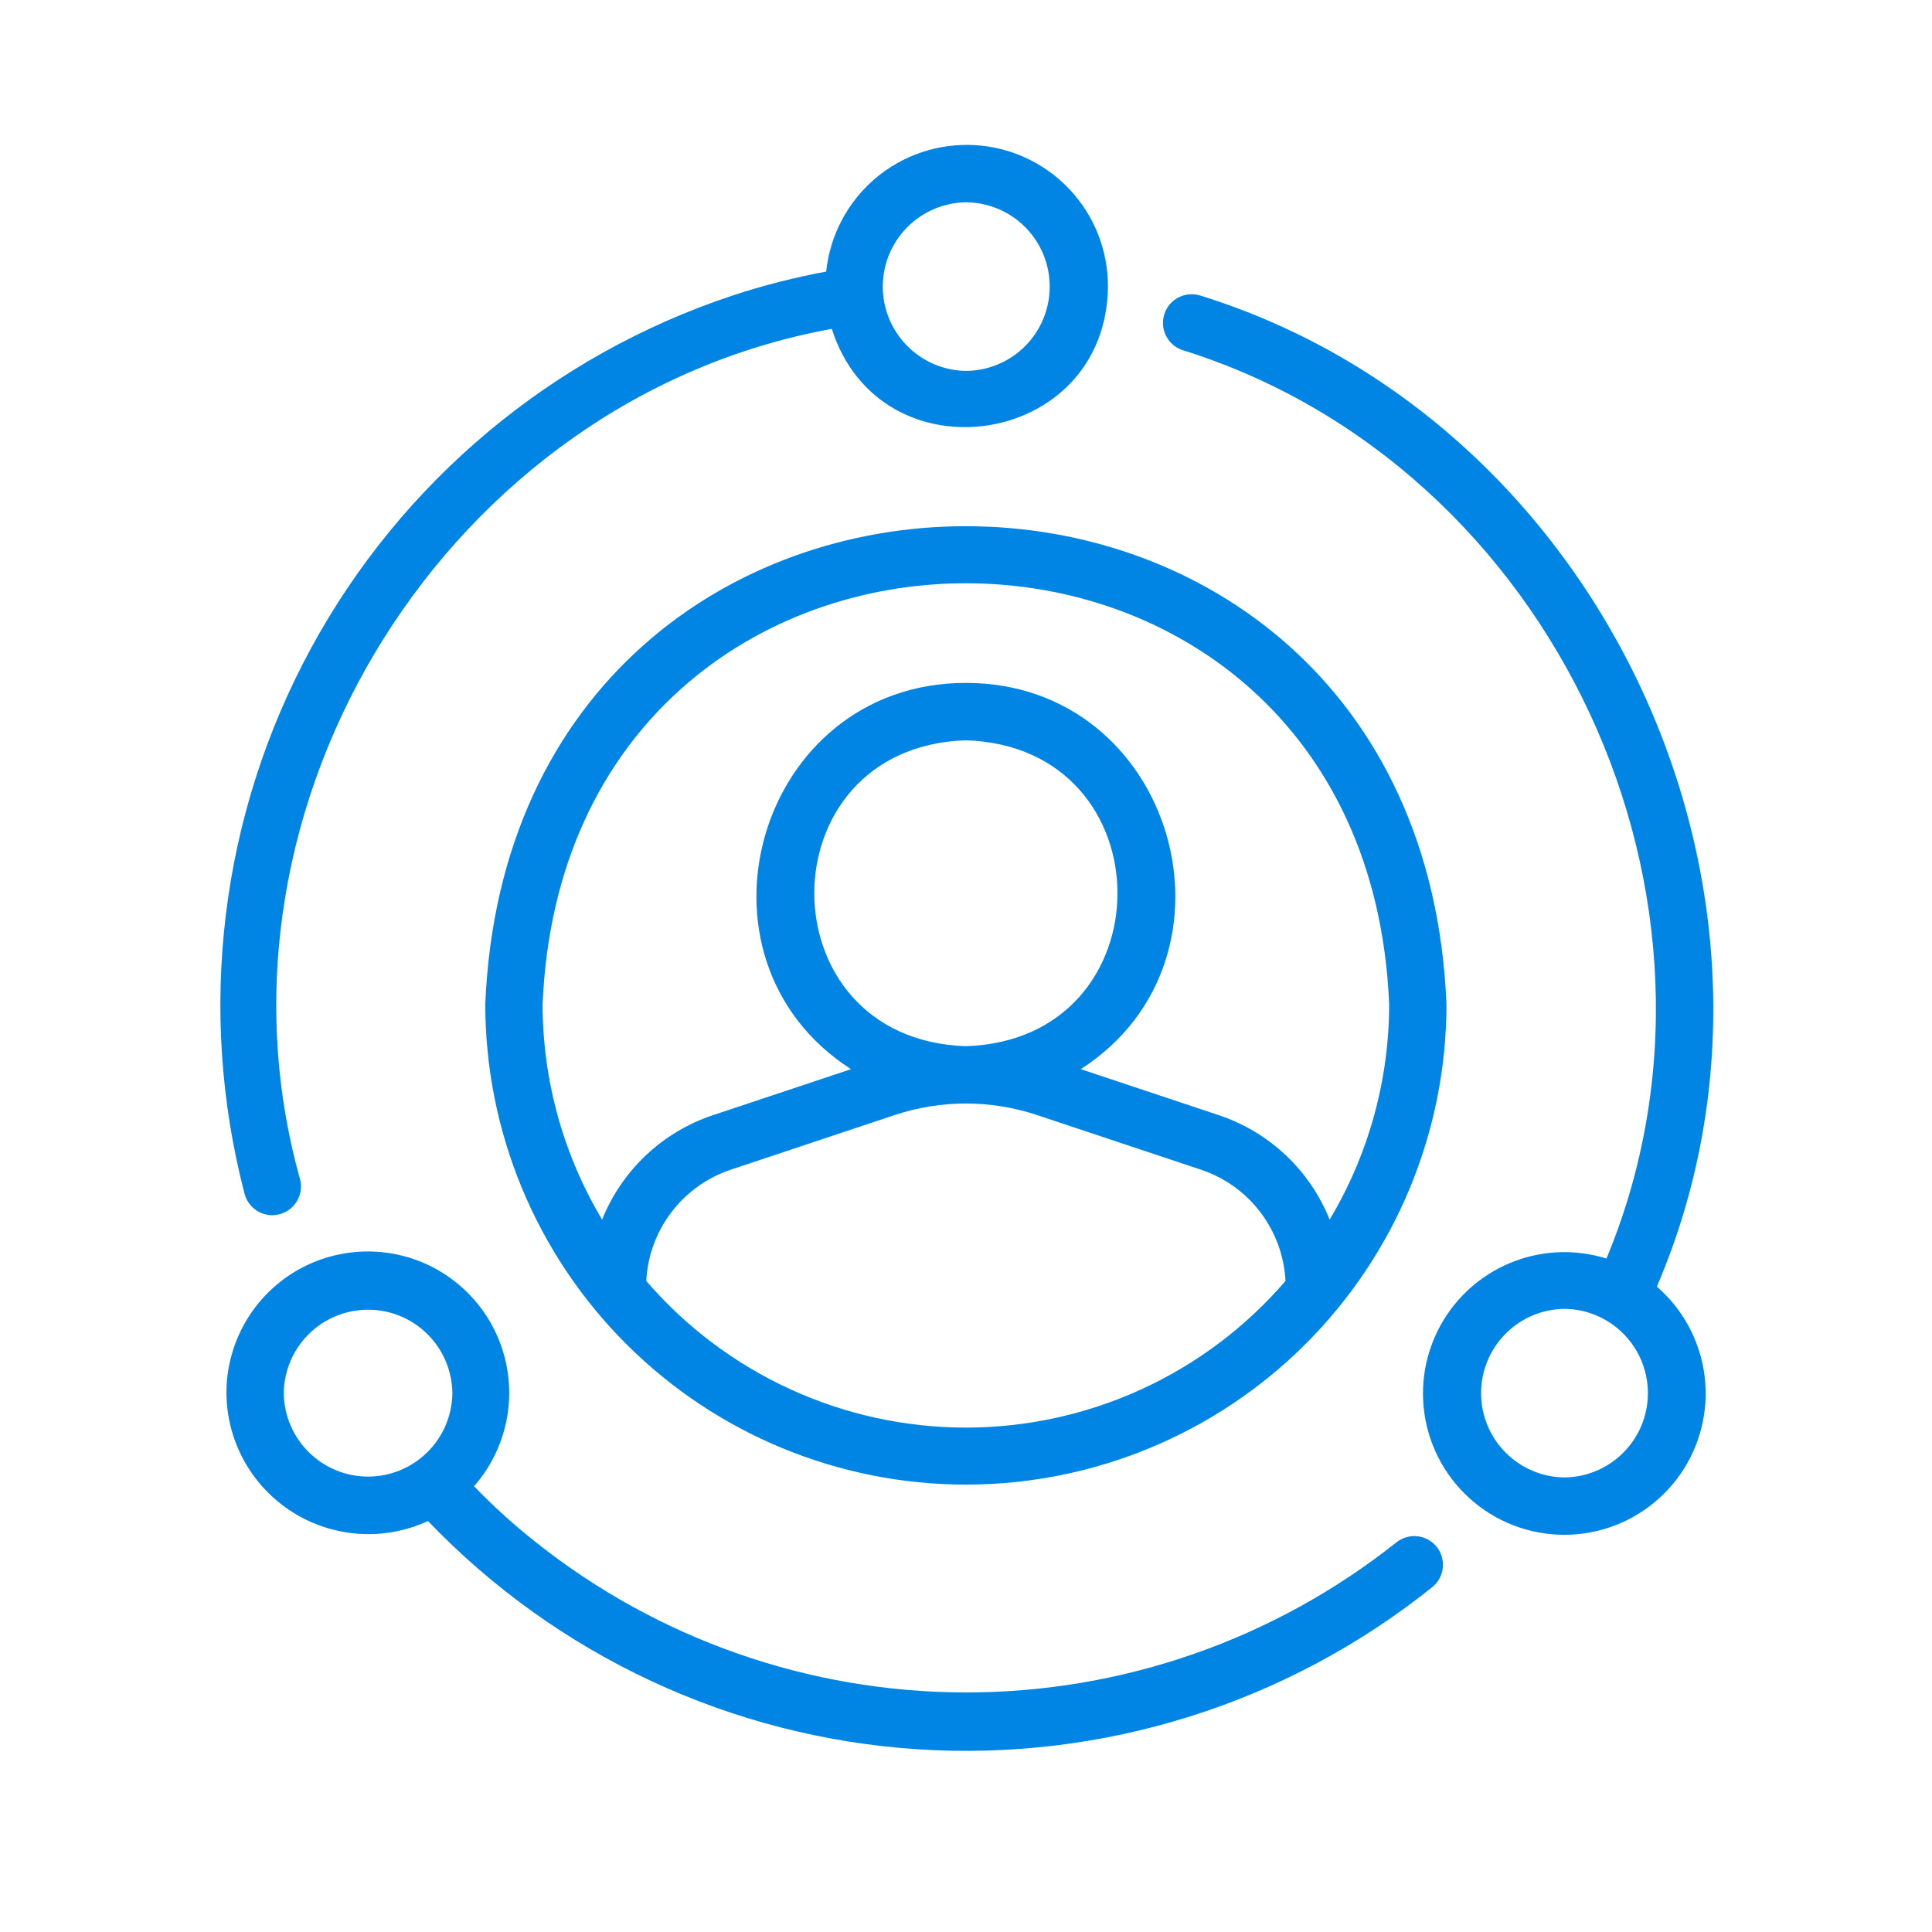
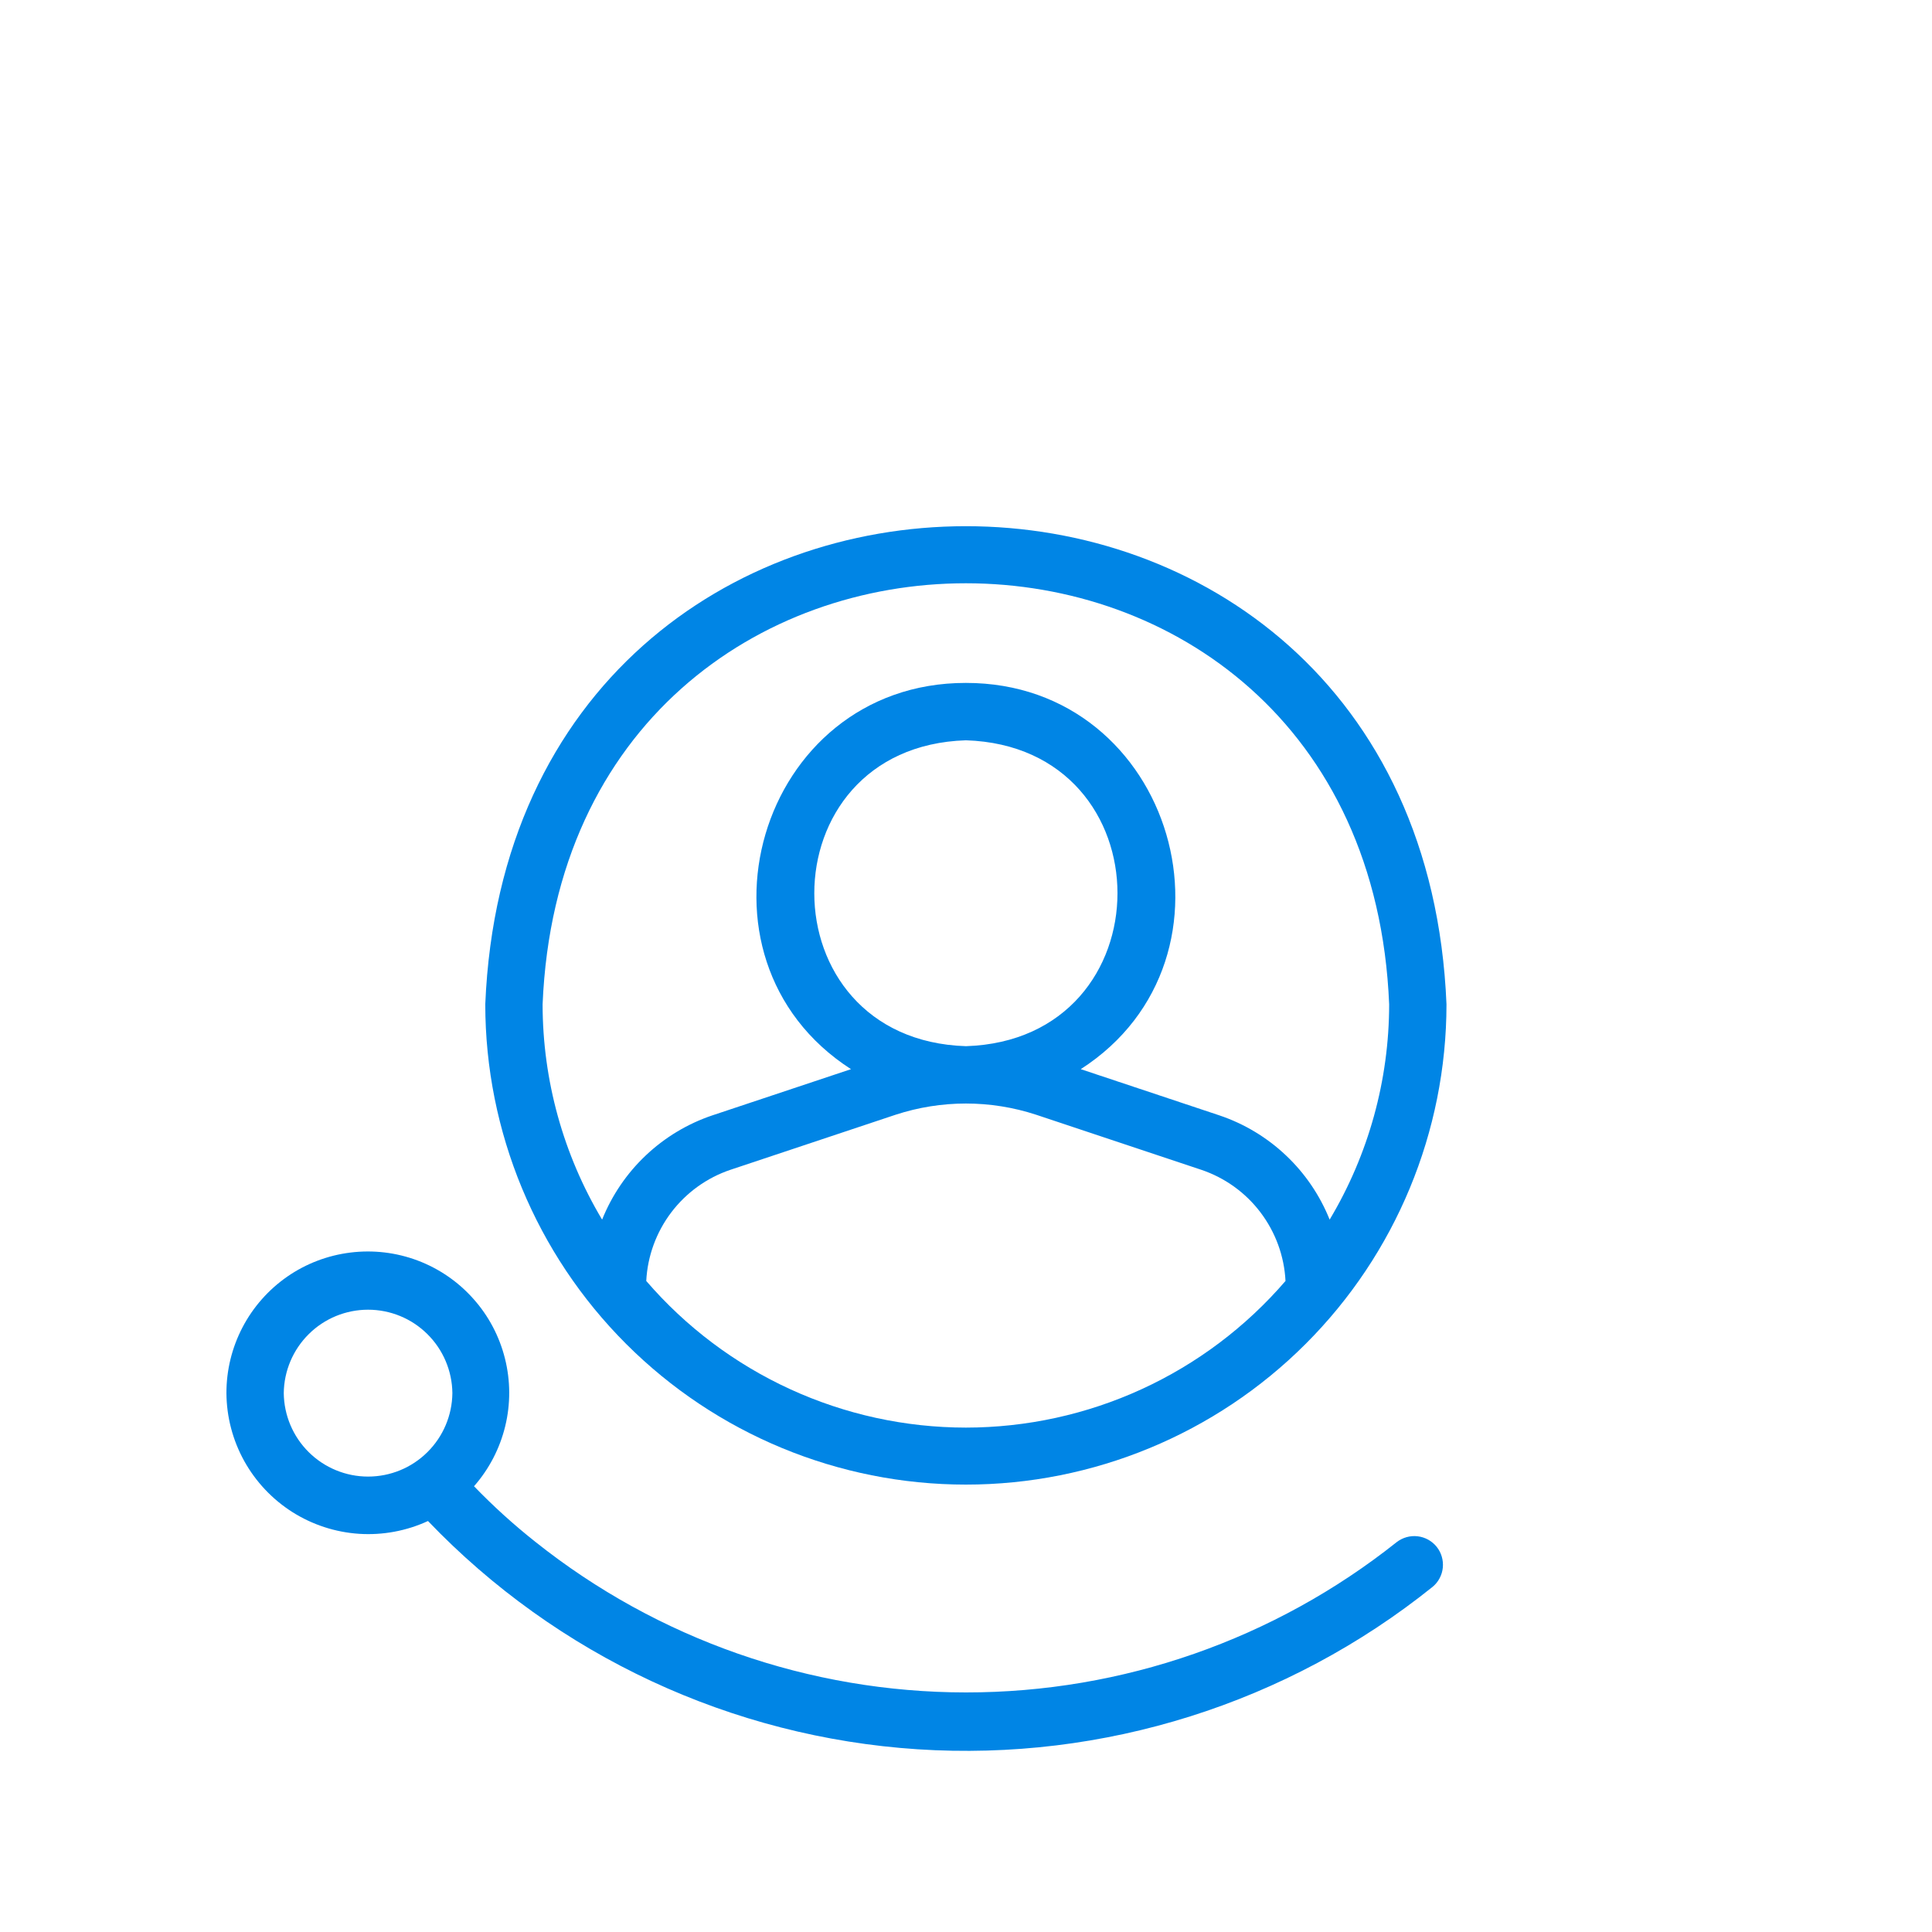
<svg xmlns="http://www.w3.org/2000/svg" width="40" height="40" viewBox="0 0 40 40" fill="none">
  <path d="M10.047 20.794C10.049 23.432 11.098 25.961 12.964 27.825C14.83 29.69 17.36 30.737 19.998 30.737C22.635 30.737 25.165 29.69 27.031 27.825C28.897 25.961 29.946 23.432 29.948 20.794C29.402 7.594 10.592 7.595 10.047 20.794ZM19.998 29.557C18.741 29.556 17.5 29.285 16.358 28.761C15.216 28.237 14.2 27.473 13.38 26.521C13.406 26.006 13.587 25.512 13.898 25.101C14.209 24.691 14.636 24.383 15.124 24.219L18.544 23.079C19.489 22.77 20.507 22.77 21.451 23.079L24.87 24.219C25.358 24.383 25.786 24.69 26.097 25.101C26.408 25.512 26.589 26.006 26.615 26.521C25.795 27.473 24.78 28.237 23.638 28.761C22.496 29.285 21.254 29.556 19.998 29.557ZM19.998 15.327C24.182 15.46 24.182 21.525 20 21.66C15.813 21.53 15.812 15.459 19.998 15.327ZM28.761 20.794C28.76 22.364 28.334 23.904 27.529 25.251C27.327 24.748 27.019 24.294 26.625 23.922C26.231 23.549 25.761 23.266 25.247 23.093L22.376 22.136C25.954 19.832 24.313 14.135 19.997 14.139C15.682 14.136 14.04 19.831 17.619 22.136L14.747 23.093C14.234 23.266 13.764 23.549 13.37 23.922C12.976 24.294 12.668 24.748 12.466 25.251C11.661 23.904 11.235 22.364 11.234 20.794C11.716 9.168 28.282 9.172 28.761 20.794Z" fill="#0085E5" />
-   <path d="M34.303 26.638C37.763 18.578 33.227 8.72 24.848 6.118C24.699 6.072 24.538 6.087 24.4 6.158C24.262 6.229 24.157 6.352 24.108 6.5C24.059 6.648 24.07 6.809 24.139 6.948C24.208 7.088 24.329 7.195 24.475 7.246C32.163 9.638 36.351 18.627 33.26 26.057C32.569 25.841 31.822 25.889 31.165 26.192C30.507 26.495 29.985 27.031 29.699 27.696C29.413 28.361 29.384 29.109 29.618 29.795C29.852 30.48 30.331 31.054 30.964 31.407C31.596 31.759 32.337 31.864 33.043 31.702C33.749 31.54 34.369 31.122 34.785 30.529C35.2 29.936 35.381 29.21 35.292 28.491C35.203 27.773 34.851 27.112 34.303 26.638ZM32.391 30.589C31.931 30.584 31.492 30.398 31.169 30.071C30.845 29.745 30.664 29.303 30.664 28.844C30.664 28.384 30.845 27.943 31.169 27.616C31.492 27.289 31.931 27.103 32.391 27.098C32.851 27.103 33.29 27.289 33.613 27.616C33.937 27.943 34.118 28.384 34.118 28.844C34.118 29.303 33.937 29.745 33.613 30.071C33.29 30.398 32.851 30.584 32.391 30.589Z" fill="#0085E5" />
-   <path d="M5.637 25.16C5.728 25.159 5.818 25.138 5.899 25.098C5.981 25.058 6.052 25 6.107 24.928C6.163 24.856 6.201 24.772 6.219 24.683C6.237 24.594 6.235 24.502 6.212 24.414C4.041 16.66 9.292 8.248 17.222 6.809C18.226 9.966 22.904 9.275 22.939 5.934C22.941 5.183 22.655 4.461 22.14 3.916C21.624 3.37 20.919 3.044 20.17 3.004C19.421 2.964 18.684 3.214 18.114 3.701C17.544 4.189 17.183 4.877 17.105 5.623C16.448 5.745 15.8 5.91 15.165 6.119C11.435 7.357 8.315 9.968 6.439 13.422C4.563 16.876 4.072 20.915 5.064 24.718C5.098 24.845 5.172 24.956 5.276 25.036C5.379 25.116 5.507 25.16 5.637 25.16ZM20.006 4.188C20.466 4.193 20.905 4.379 21.229 4.706C21.552 5.032 21.733 5.474 21.733 5.933C21.733 6.393 21.552 6.834 21.229 7.161C20.905 7.488 20.466 7.674 20.006 7.679C19.546 7.675 19.107 7.489 18.783 7.162C18.459 6.835 18.277 6.394 18.277 5.933C18.277 5.473 18.459 5.032 18.783 4.705C19.107 4.378 19.546 4.192 20.006 4.188Z" fill="#0085E5" />
  <path d="M28.917 31.928C26.382 33.944 23.239 35.041 20 35.04C16.761 35.039 13.617 33.94 11.084 31.922C10.635 31.567 10.211 31.182 9.814 30.771C10.127 30.415 10.348 29.988 10.46 29.528C10.572 29.068 10.57 28.587 10.455 28.128C10.34 27.668 10.116 27.243 9.8 26.89C9.485 26.536 9.089 26.264 8.645 26.097C8.202 25.931 7.725 25.874 7.254 25.933C6.784 25.991 6.335 26.162 5.946 26.432C5.557 26.703 5.239 27.063 5.02 27.483C4.801 27.903 4.687 28.37 4.688 28.843C4.691 29.335 4.818 29.818 5.056 30.248C5.295 30.678 5.637 31.041 6.052 31.305C6.467 31.568 6.942 31.723 7.433 31.756C7.923 31.788 8.414 31.697 8.861 31.491C11.53 34.279 15.146 35.965 18.997 36.217C22.848 36.468 26.654 35.268 29.663 32.852C29.782 32.752 29.857 32.61 29.872 32.455C29.887 32.3 29.841 32.145 29.744 32.024C29.646 31.903 29.505 31.825 29.35 31.807C29.196 31.789 29.04 31.833 28.917 31.928ZM5.875 28.843C5.88 28.384 6.066 27.944 6.393 27.621C6.719 27.297 7.161 27.116 7.621 27.116C8.08 27.116 8.522 27.297 8.848 27.621C9.175 27.944 9.361 28.384 9.366 28.843C9.361 29.303 9.175 29.743 8.848 30.066C8.522 30.39 8.08 30.571 7.62 30.571C7.161 30.571 6.719 30.389 6.393 30.066C6.066 29.743 5.88 29.303 5.875 28.843Z" fill="#0085E5" />
</svg>